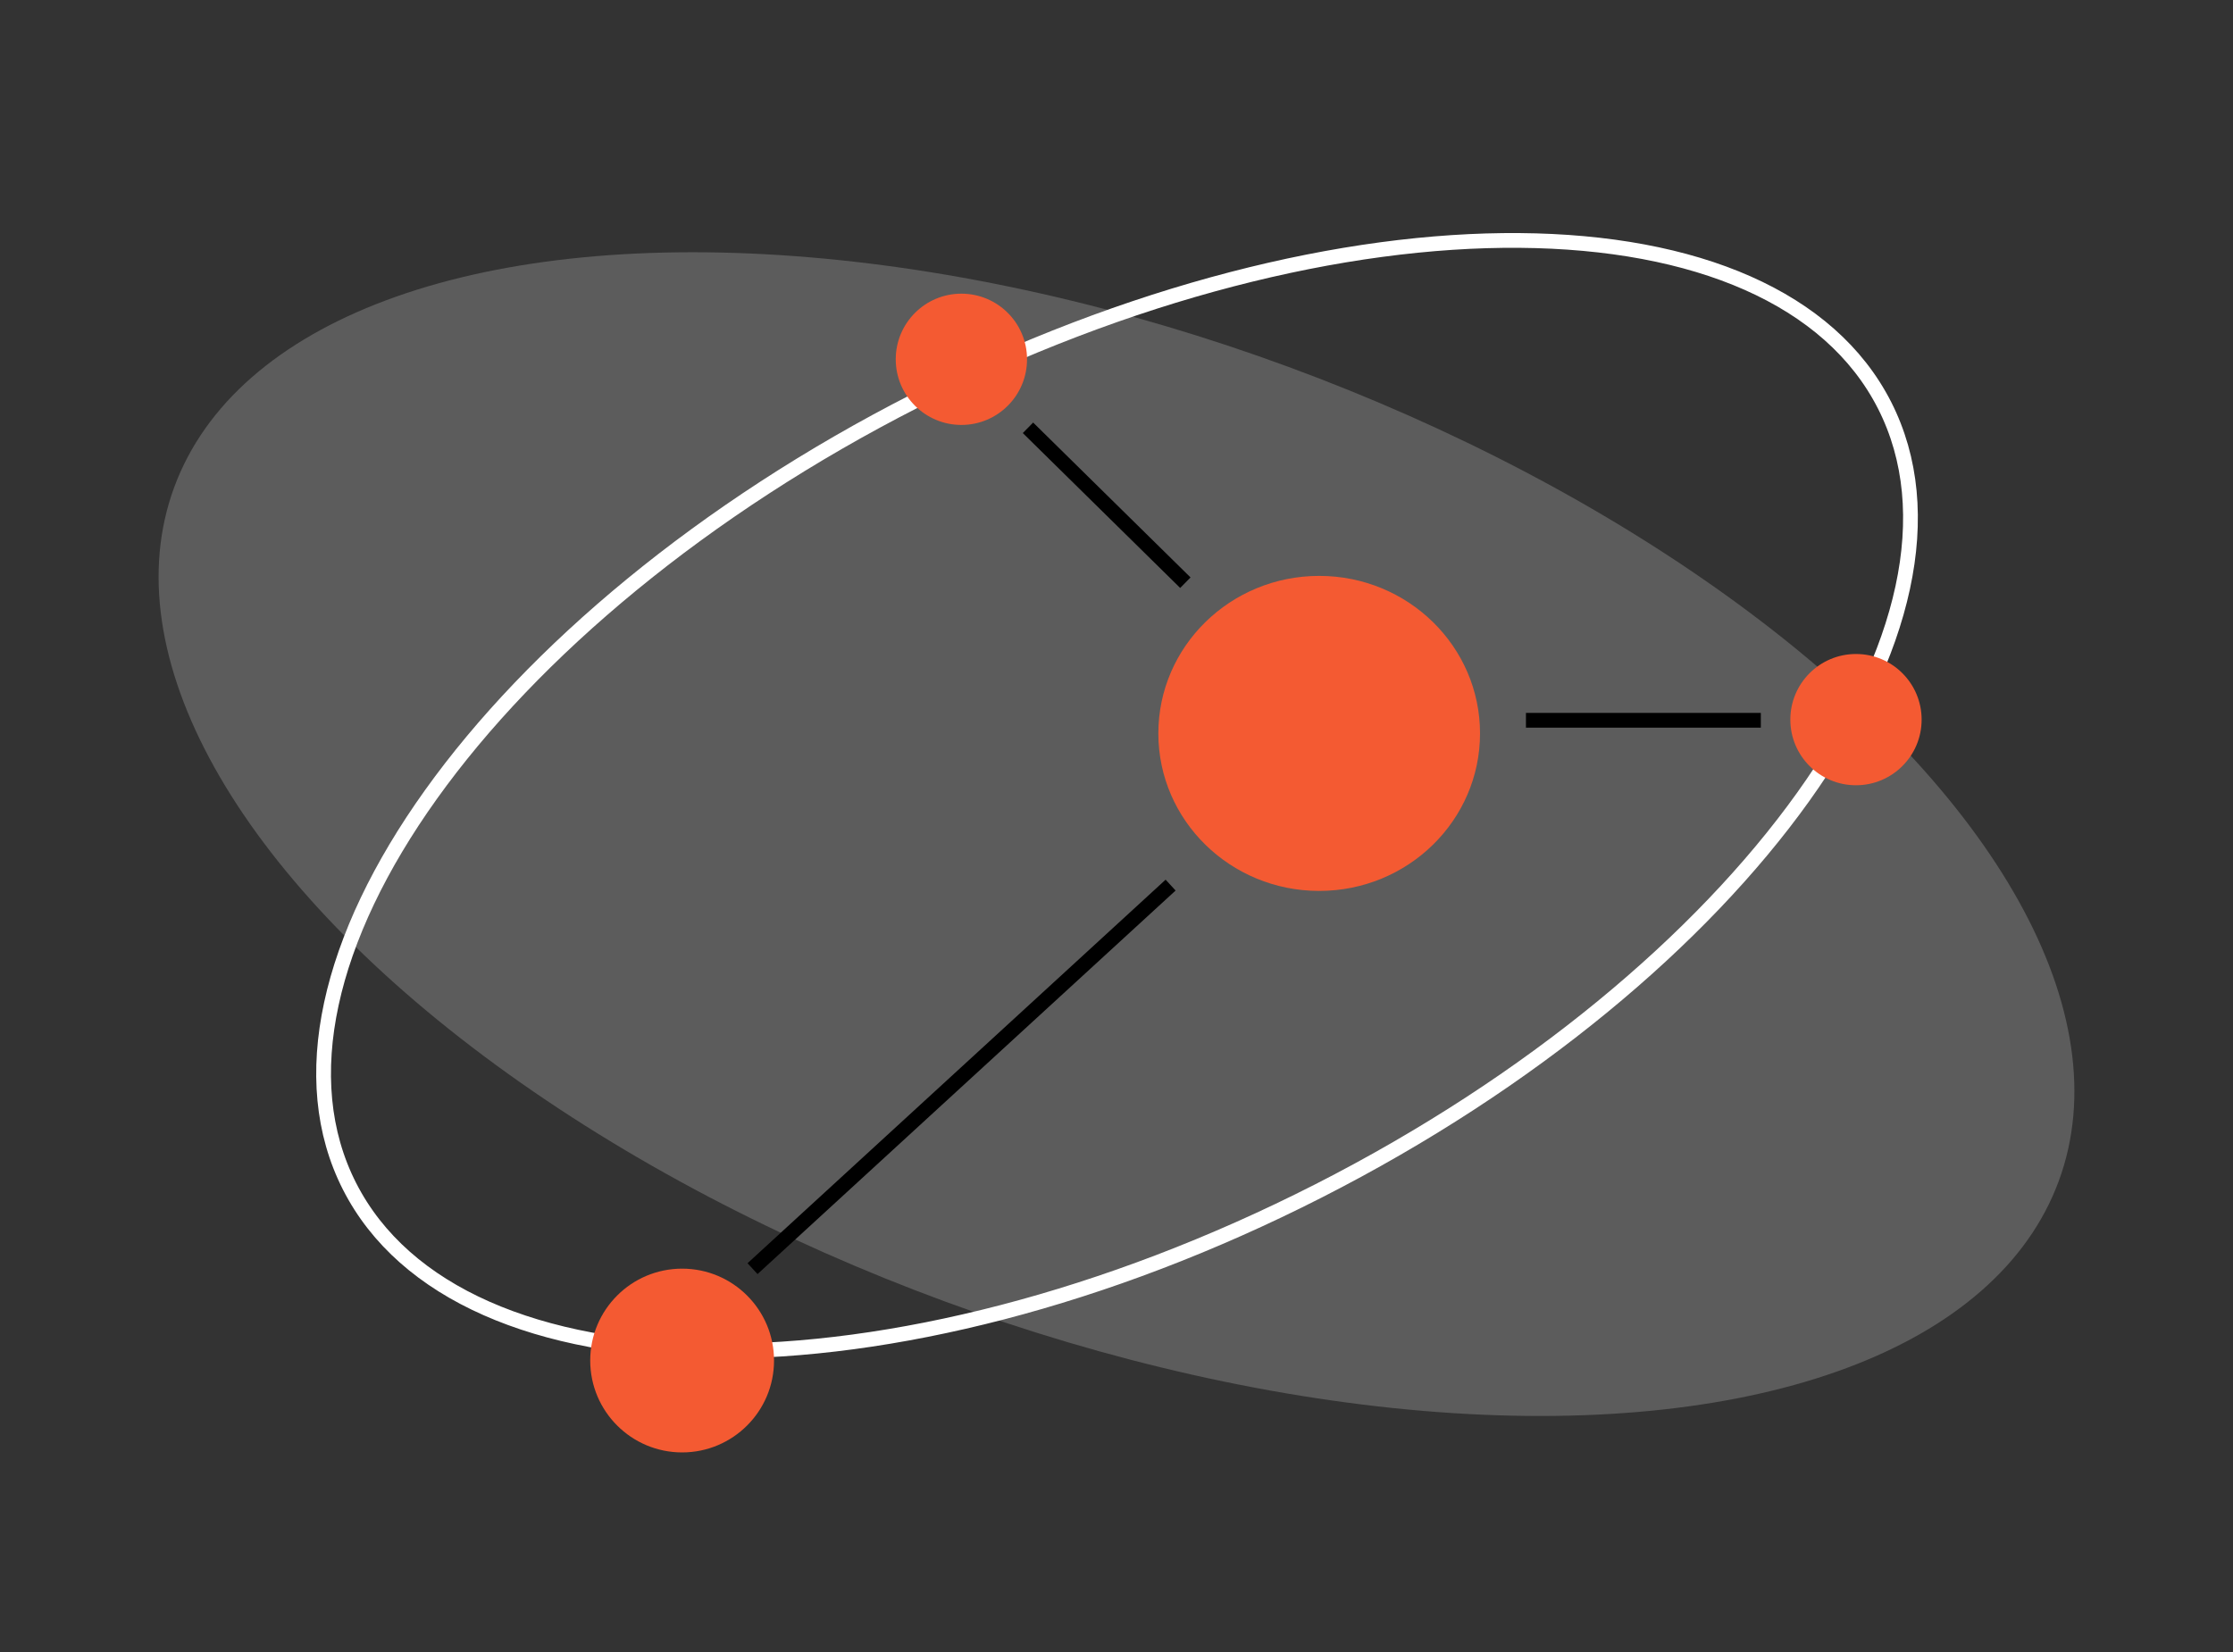
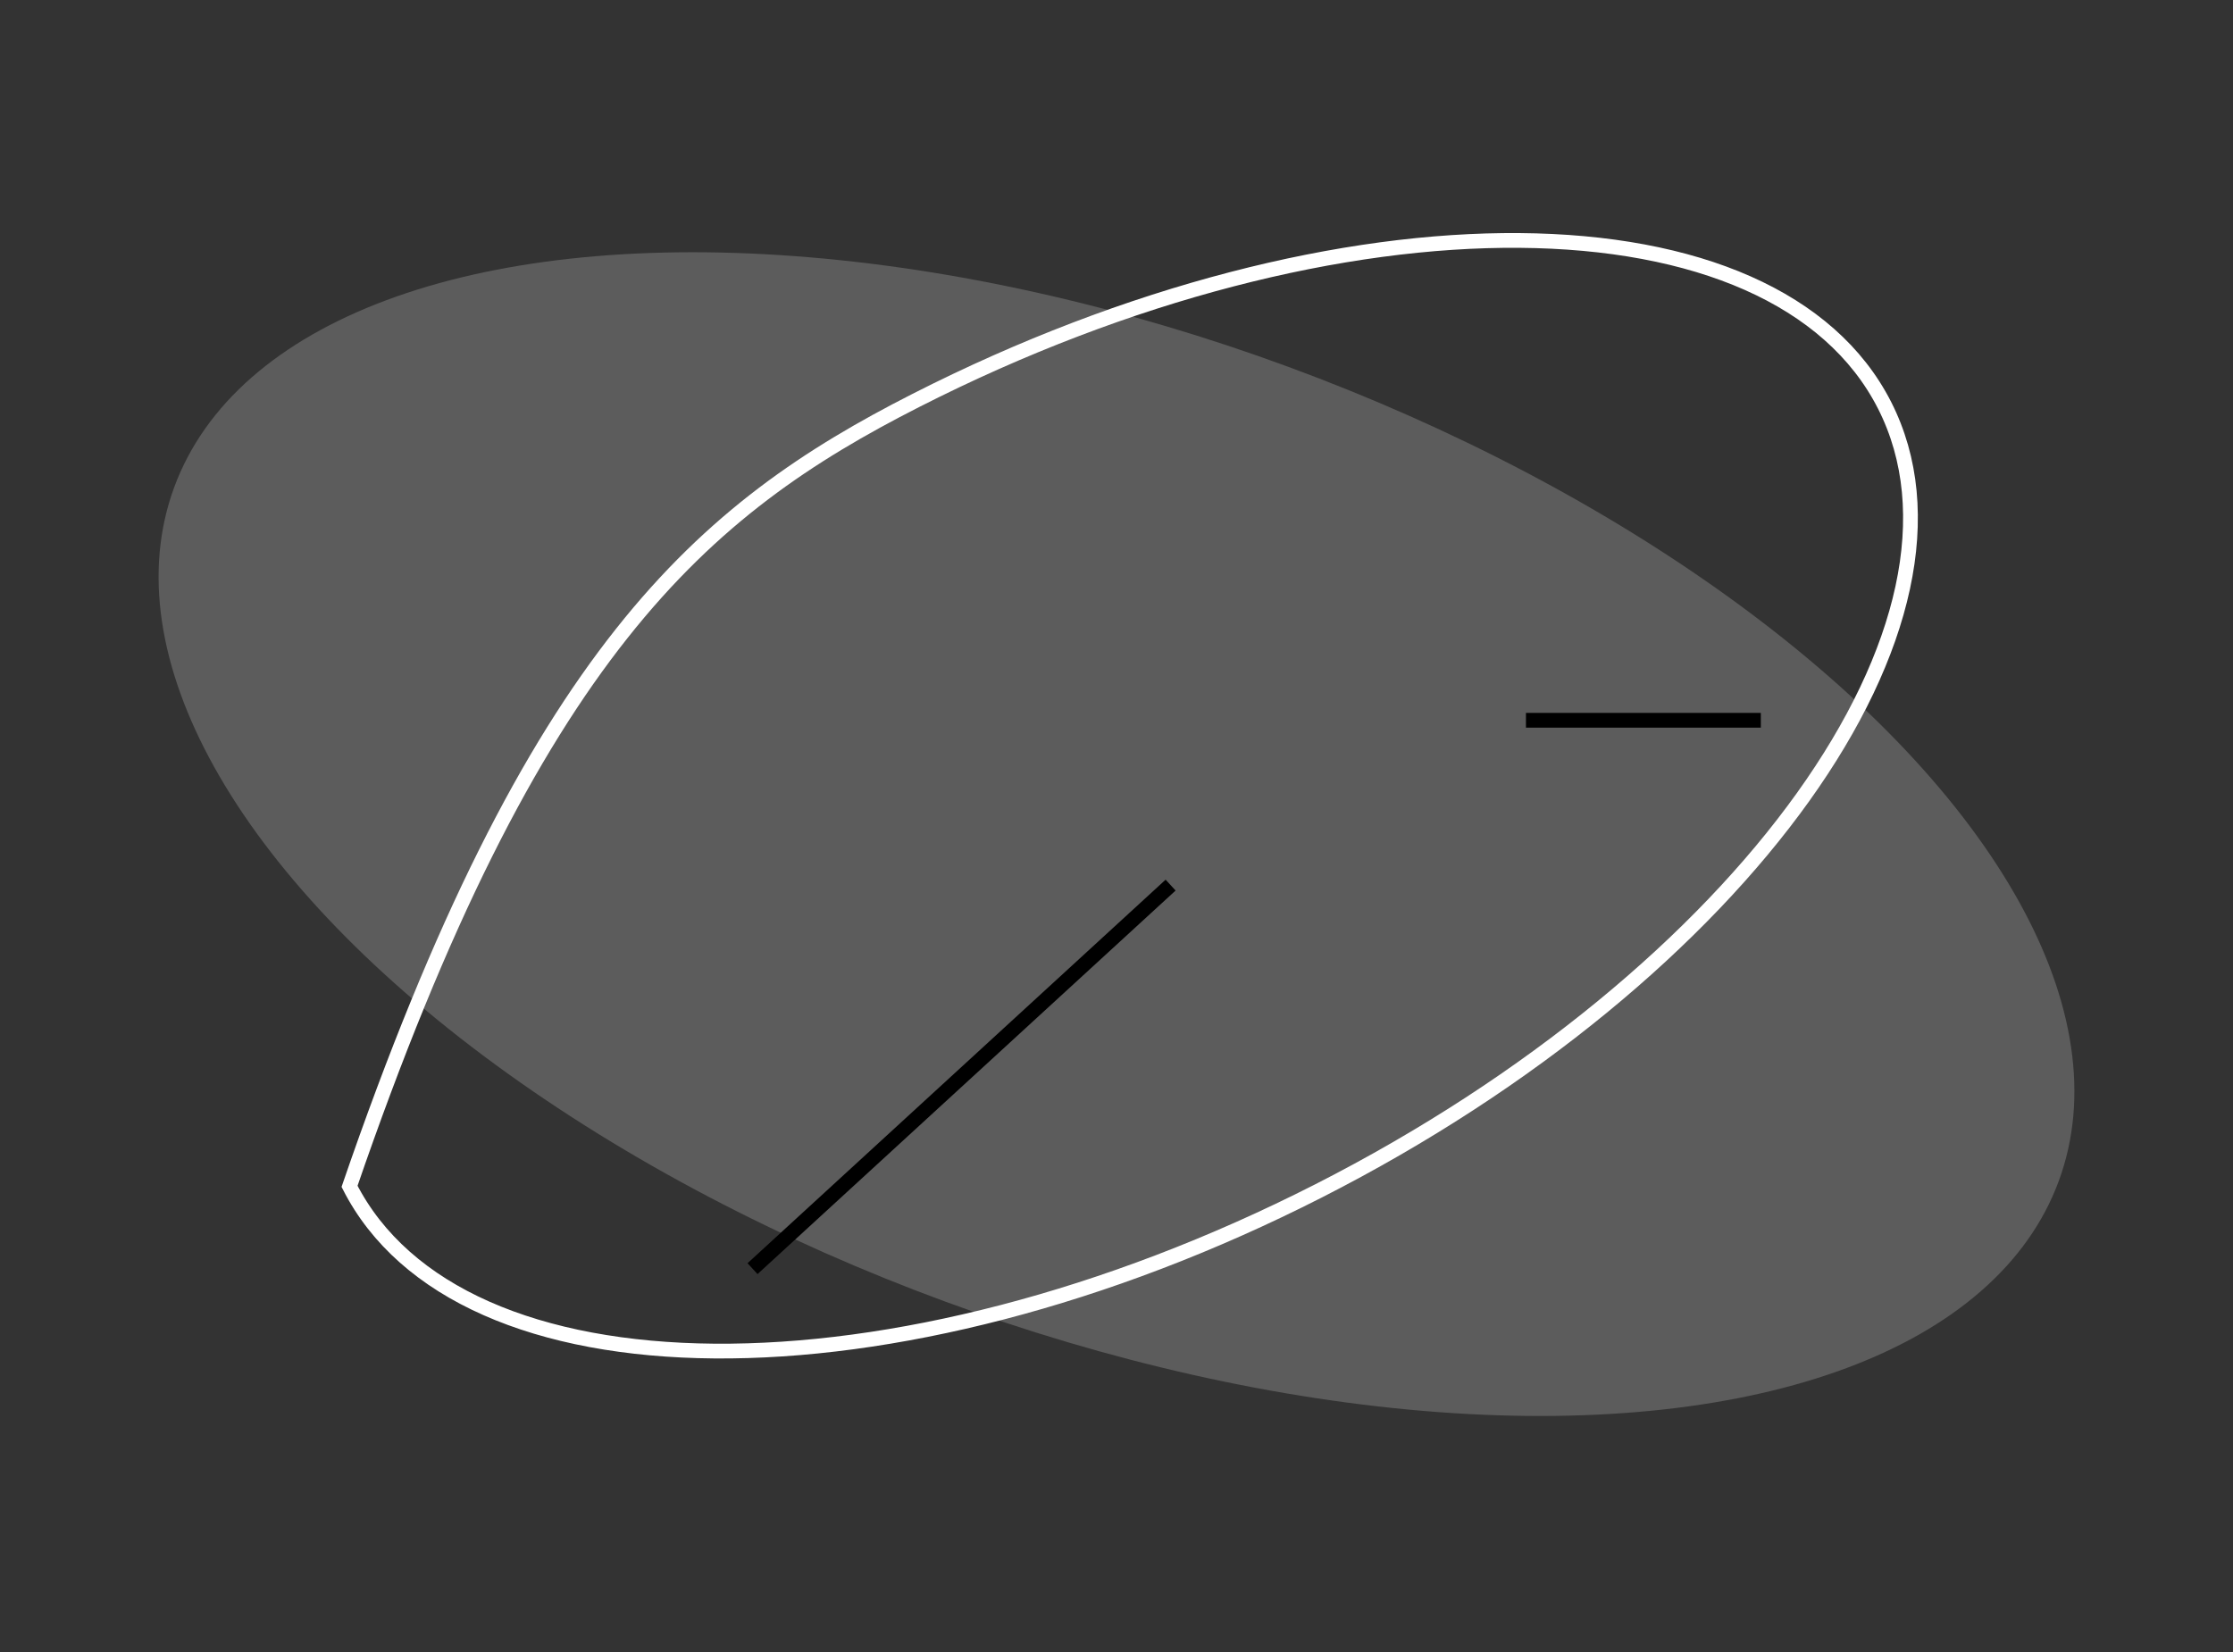
<svg xmlns="http://www.w3.org/2000/svg" width="454" height="336" viewBox="0 0 454 336" fill="none">
  <rect x="0" y="0" width="454" height="336" fill="#333333" stroke="none" />
  <ellipse cx="226.999" cy="169.63" rx="204.154" ry="101.247" transform="rotate(20.211 226.999 169.63)" fill="white" fill-opacity="0.2" />
-   <ellipse cx="268.209" cy="149.15" rx="32.701" ry="32.033" fill="#F45A32" />
-   <path d="M383.151 82.403C394.255 104.217 387.421 132.978 366.587 162.099C345.801 191.152 311.315 220.181 268.026 242.215C224.737 264.25 180.973 275.05 145.251 274.76C109.446 274.469 82.171 263.07 71.067 241.256C59.963 219.441 66.797 190.68 87.632 161.559C108.417 132.507 142.903 103.478 186.192 81.443C229.482 59.409 273.245 48.608 308.967 48.899C344.772 49.189 372.048 60.589 383.151 82.403Z" stroke="white" stroke-width="3" />
-   <circle cx="138.686" cy="276.686" r="18.686" fill="#F45A32" />
-   <circle cx="195.464" cy="73.07" r="13.347" fill="#F45A32" />
-   <circle cx="377.347" cy="146.347" r="13.347" fill="#F45A32" />
+   <path d="M383.151 82.403C394.255 104.217 387.421 132.978 366.587 162.099C345.801 191.152 311.315 220.181 268.026 242.215C224.737 264.25 180.973 275.05 145.251 274.76C109.446 274.469 82.171 263.07 71.067 241.256C108.417 132.507 142.903 103.478 186.192 81.443C229.482 59.409 273.245 48.608 308.967 48.899C344.772 49.189 372.048 60.589 383.151 82.403Z" stroke="white" stroke-width="3" />
  <path d="M153 258L238 180" stroke="black" stroke-width="3" />
-   <path d="M209 87L241 118.5" stroke="black" stroke-width="3" />
  <path d="M310.249 146.48L358 146.48" stroke="black" stroke-width="3" />
</svg>